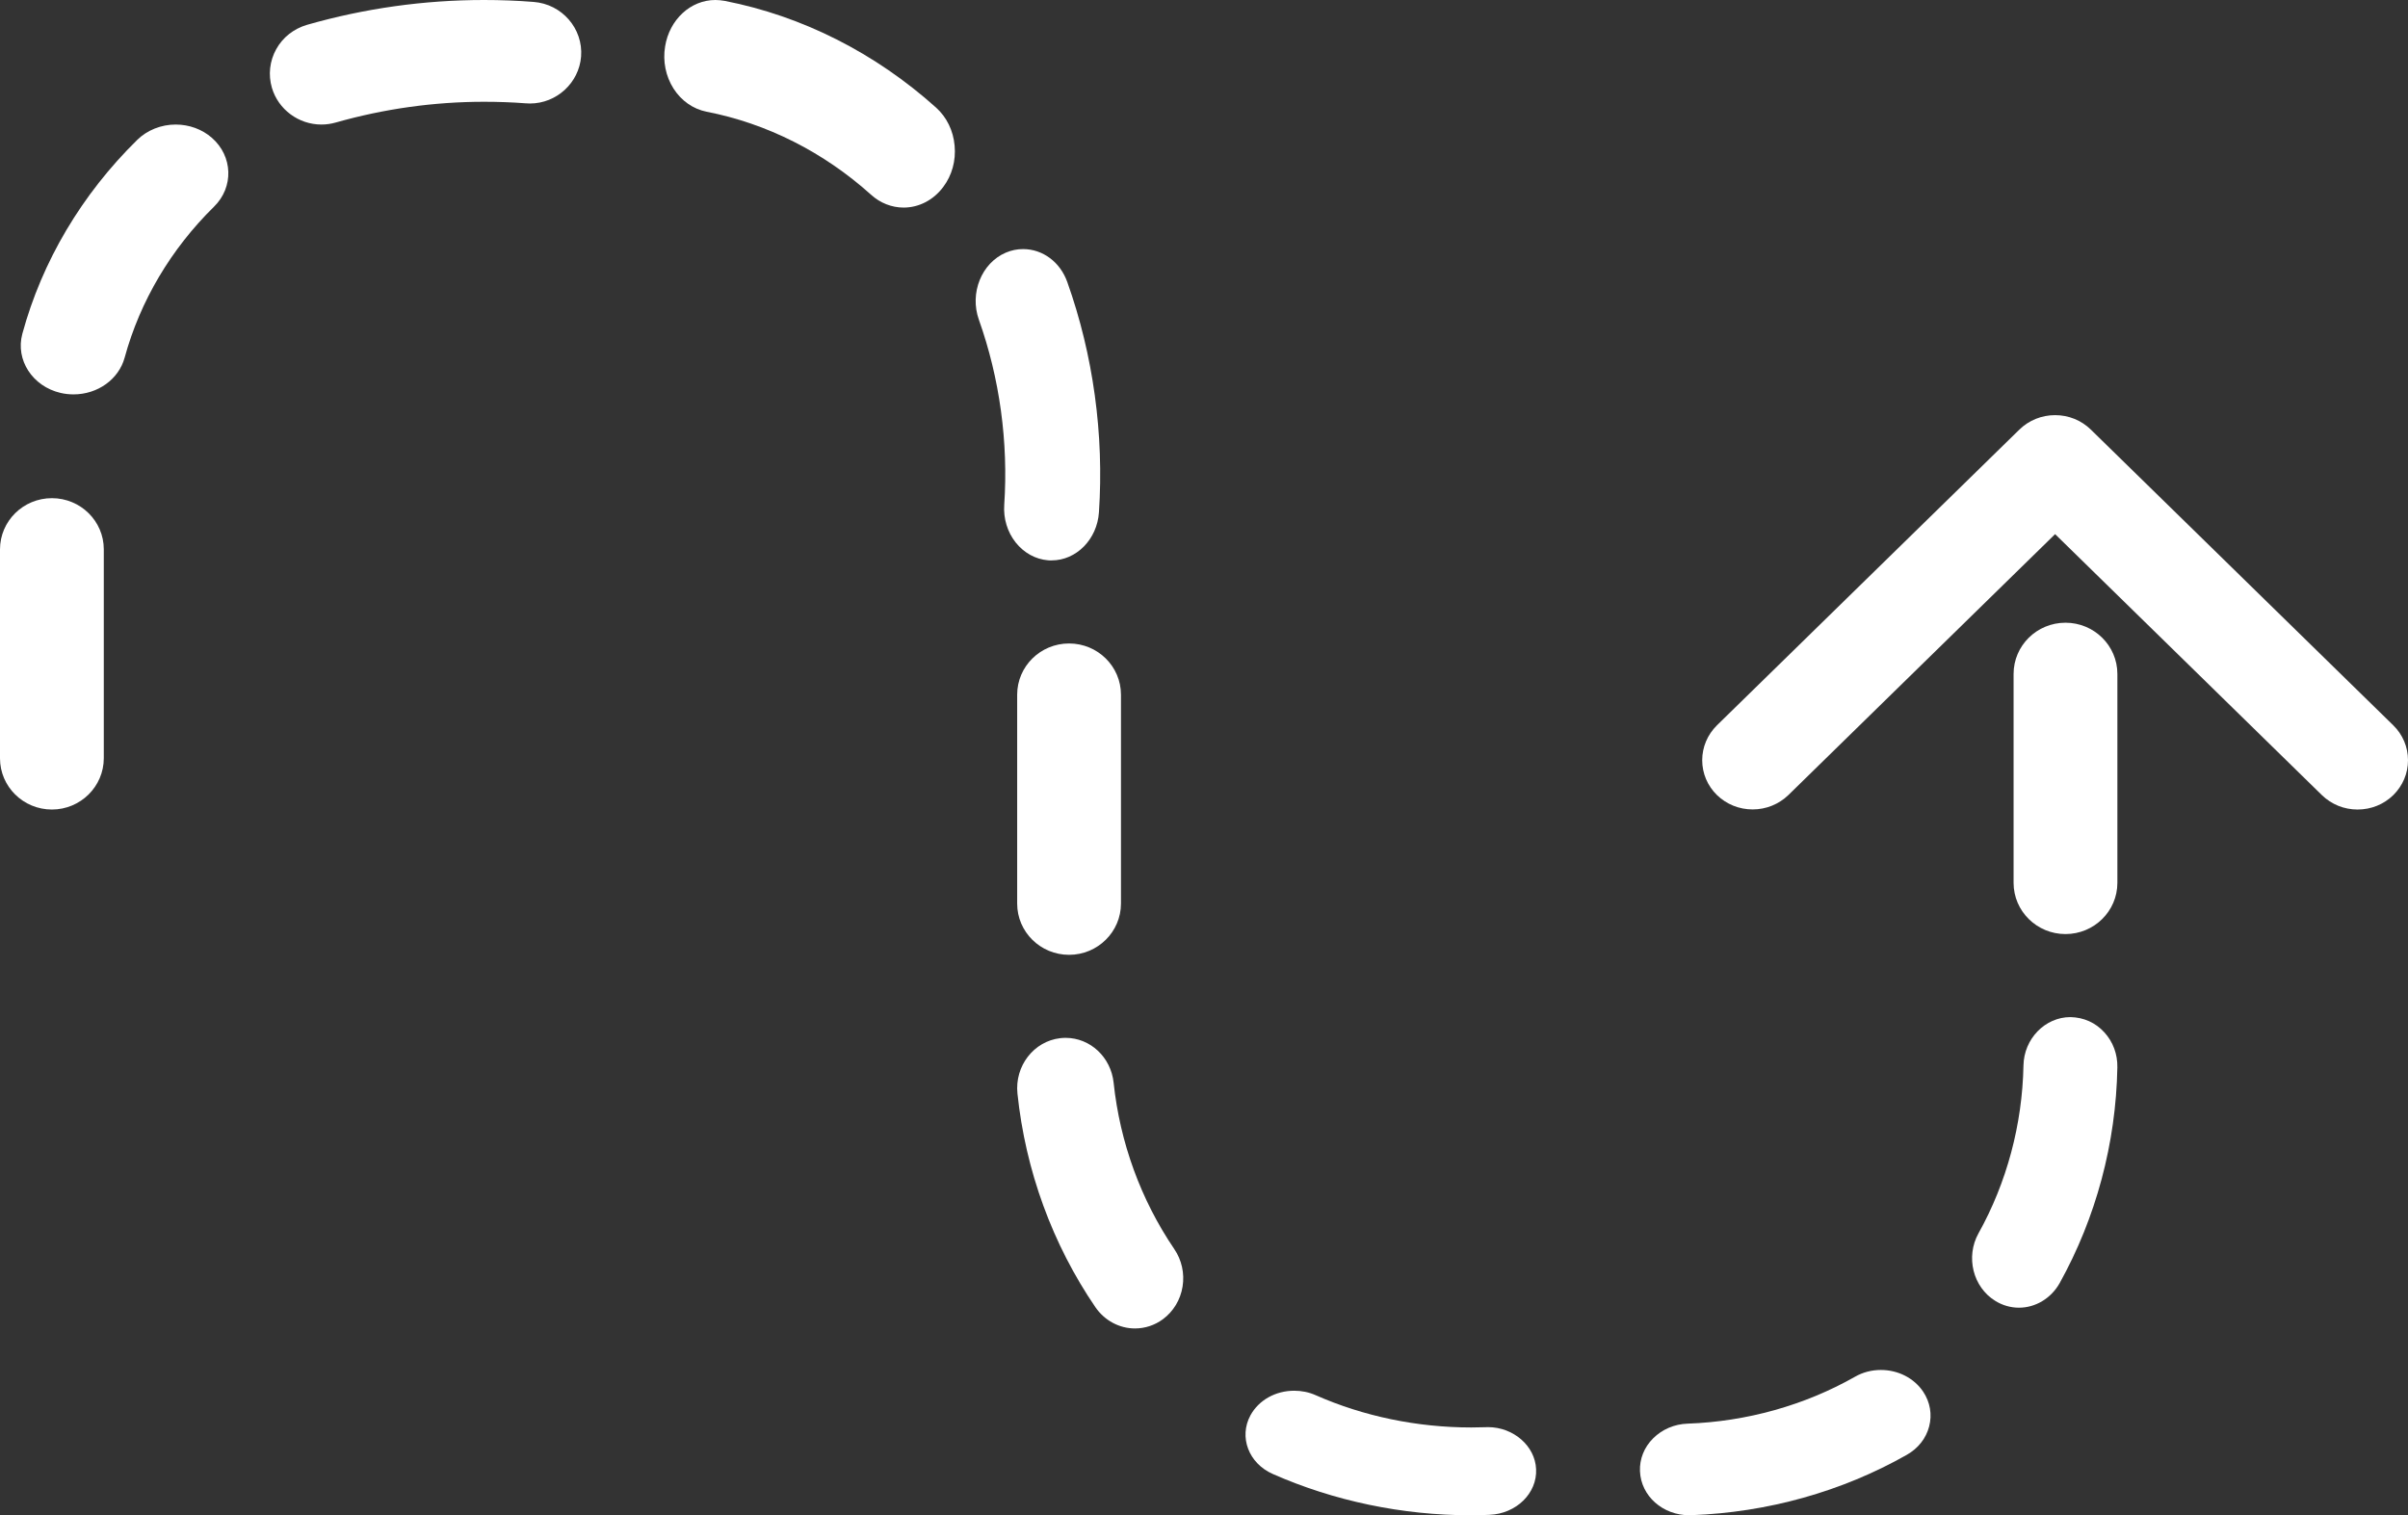
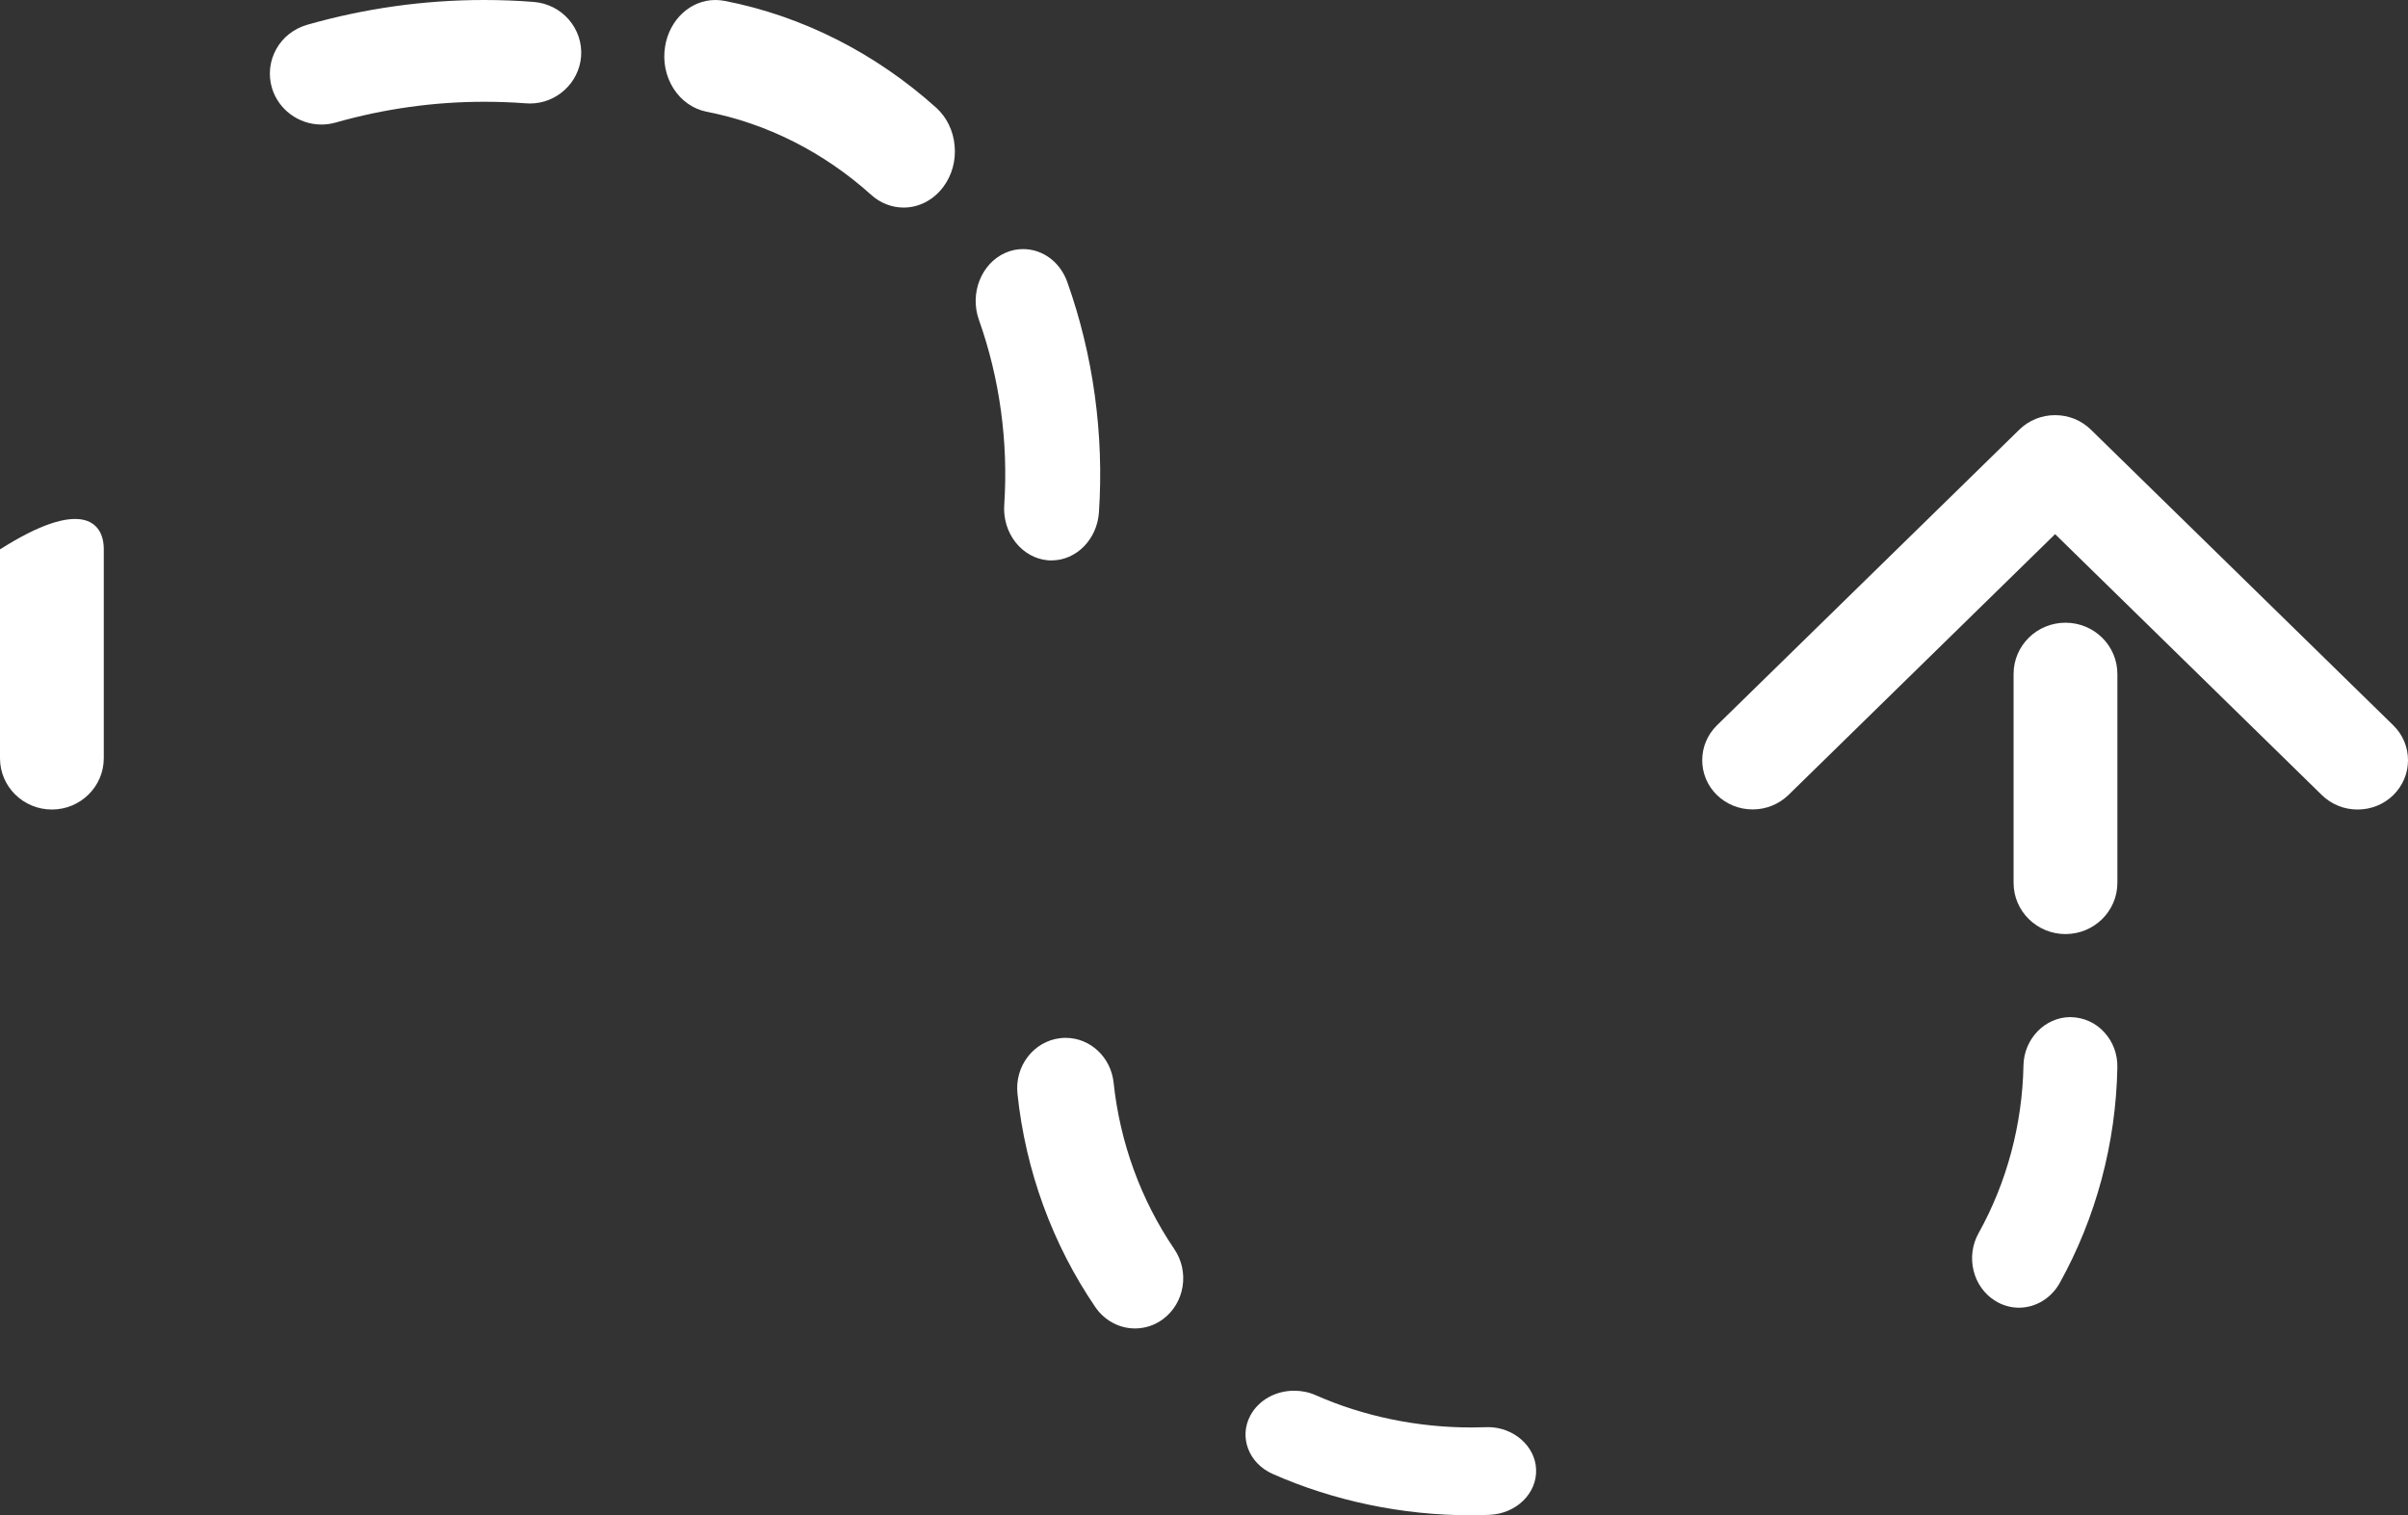
<svg xmlns="http://www.w3.org/2000/svg" width="116px" height="73px" viewBox="0 0 116 73" version="1.1">
  <rect x="0" y="0" width="116" height="73" fill="#333333" stroke="none" />
  <title>diagram-curve-rise-dash</title>
  <g id="Page-1" stroke="none" stroke-width="1" fill="none" fill-rule="evenodd">
    <g id="diagram-curve-rise-dash" fill="#FFFFFF" fill-rule="nonzero">
      <path d="M84.429,38.995 C83.778,38.995 83.171,38.748 82.709,38.302 C82.253,37.855 82,37.257 82,36.625 C82,35.993 82.253,35.395 82.709,34.944 L97.281,20.694 C97.742,20.247 98.349,20 99,20 C99.651,20 100.258,20.247 100.719,20.694 L115.291,34.944 C115.747,35.39 116,35.989 116,36.625 C116,37.261 115.747,37.855 115.291,38.306 C114.834,38.753 114.222,39 113.571,39 C112.921,39 112.313,38.753 111.852,38.306 L99,25.733 L86.148,38.306 C85.687,38.748 85.079,38.995 84.429,38.995 Z" id="Path" />
-       <path d="M2.5,39 C1.12,39 0,37.895 0,36.533 L0,26.467 C0,25.105 1.12,24 2.5,24 C3.88,24 5,25.105 5,26.462 L5,36.528 C5,37.89 3.88,39 2.5,39 Z" id="Path" />
-       <path d="M3.54,19 C3.332,19 3.124,18.977 2.92,18.93 C1.564,18.615 0.736,17.339 1.076,16.081 C2.026,12.589 3.941,9.36 6.613,6.737 C7.091,6.268 7.766,6 8.462,6 C9.112,6 9.732,6.225 10.205,6.638 C11.22,7.525 11.271,9.013 10.311,9.956 C8.234,11.998 6.745,14.513 6.004,17.231 C5.719,18.273 4.708,19 3.54,19 Z" id="Path" />
+       <path d="M2.5,39 C1.12,39 0,37.895 0,36.533 L0,26.467 C3.88,24 5,25.105 5,26.462 L5,36.528 C5,37.89 3.88,39 2.5,39 Z" id="Path" />
      <path d="M15.485,6 C14.386,6 13.407,5.275 13.099,4.232 C12.915,3.605 12.989,2.939 13.308,2.366 C13.626,1.793 14.158,1.381 14.794,1.195 C17.568,0.402 20.436,0 23.315,0 C24.11,0 24.911,0.029 25.706,0.093 C27.073,0.196 28.097,1.381 27.993,2.723 C27.893,3.992 26.81,4.986 25.532,4.986 C25.532,4.986 25.343,4.981 25.303,4.976 C24.652,4.927 23.986,4.903 23.32,4.903 C20.909,4.903 18.503,5.241 16.176,5.902 C15.952,5.966 15.719,6 15.485,6 Z" id="Path" />
      <path d="M43.529,10 C42.961,10 42.402,9.783 41.962,9.382 C39.683,7.333 36.944,5.946 34.037,5.382 C33.39,5.252 32.821,4.856 32.445,4.266 C32.07,3.675 31.921,2.949 32.04,2.238 C32.248,0.943 33.266,0 34.462,0 C34.611,0 34.759,0.016 34.912,0.043 C38.64,0.77 42.165,2.553 45.097,5.187 C45.606,5.648 45.922,6.293 45.986,7.014 C46.056,7.74 45.858,8.45 45.438,9.008 C44.968,9.637 44.271,10 43.529,10 Z" id="Path" />
      <path d="M50.486,26.993 C49.883,26.943 49.329,26.638 48.926,26.133 C48.528,25.628 48.332,24.983 48.377,24.317 C48.579,21.302 48.158,18.221 47.156,15.406 C46.698,14.12 47.284,12.67 48.455,12.17 C48.725,12.055 49.004,12 49.283,12 C50.235,12 51.072,12.625 51.415,13.59 C52.664,17.096 53.19,20.932 52.939,24.682 C52.852,25.983 51.85,26.998 50.66,26.998 C50.633,27.003 50.518,26.998 50.486,26.993 Z" id="Path" />
-       <path d="M51.5,46 C50.12,46 49,44.895 49,43.533 L49,33.467 C49,32.105 50.12,31 51.5,31 C52.88,31 54,32.105 54,33.467 L54,43.533 C54,44.89 52.88,46 51.5,46 Z" id="Path" />
      <path d="M54.672,64 C53.922,64 53.21,63.617 52.772,62.981 C50.7,59.949 49.4,56.389 49.014,52.687 C48.874,51.358 49.801,50.16 51.077,50.015 C51.161,50.005 51.245,50 51.333,50 C52.521,50 53.517,50.931 53.647,52.164 C53.95,55.04 54.961,57.81 56.567,60.173 C56.926,60.701 57.07,61.342 56.968,61.982 C56.865,62.622 56.525,63.18 56.022,63.554 C55.627,63.845 55.161,64 54.672,64 Z" id="Path" />
      <path d="M70.838,73 C67.551,73 64.255,72.311 61.312,71.01 C60.15,70.499 59.67,69.227 60.239,68.183 C60.639,67.452 61.448,67 62.346,67 C62.708,67 63.056,67.072 63.38,67.215 C65.684,68.234 68.275,68.77 70.876,68.77 C71.101,68.77 71.327,68.766 71.553,68.758 C71.567,68.758 71.661,68.754 71.68,68.754 C72.907,68.754 73.951,69.662 73.998,70.777 C74.054,71.939 73.043,72.928 71.75,72.979 C71.449,72.996 71.144,73 70.838,73 Z" id="Path" />
-       <path d="M81.386,73 C80.096,73 79.05,72.069 79.002,70.877 C78.978,70.29 79.202,69.725 79.637,69.293 C80.072,68.86 80.66,68.608 81.295,68.586 C84.142,68.485 86.933,67.704 89.36,66.327 C89.737,66.11 90.167,66 90.607,66 C91.443,66 92.207,66.393 92.647,67.05 C92.981,67.554 93.082,68.145 92.933,68.719 C92.785,69.293 92.403,69.778 91.858,70.087 C88.734,71.861 85.141,72.863 81.481,72.996 C81.462,73 81.4,73 81.386,73 Z" id="Path" />
      <path d="M97.259,63 C96.856,63 96.462,62.886 96.119,62.672 C95.042,62.011 94.68,60.55 95.309,59.418 C96.675,56.968 97.421,54.171 97.476,51.331 C97.498,50.047 98.516,49 99.738,49 C100.384,49.014 100.95,49.271 101.371,49.733 C101.791,50.189 102.013,50.793 101.999,51.426 C101.932,55.08 100.968,58.671 99.217,61.82 C98.806,62.548 98.059,63 97.259,63 Z" id="Path" />
      <path d="M99.5,45 C98.12,45 97,43.895 97,42.533 L97,32.467 C97,31.105 98.12,30 99.5,30 C100.88,30 102,31.105 102,32.467 L102,42.533 C102,43.895 100.88,45 99.5,45 Z" id="Path" />
    </g>
  </g>
</svg>